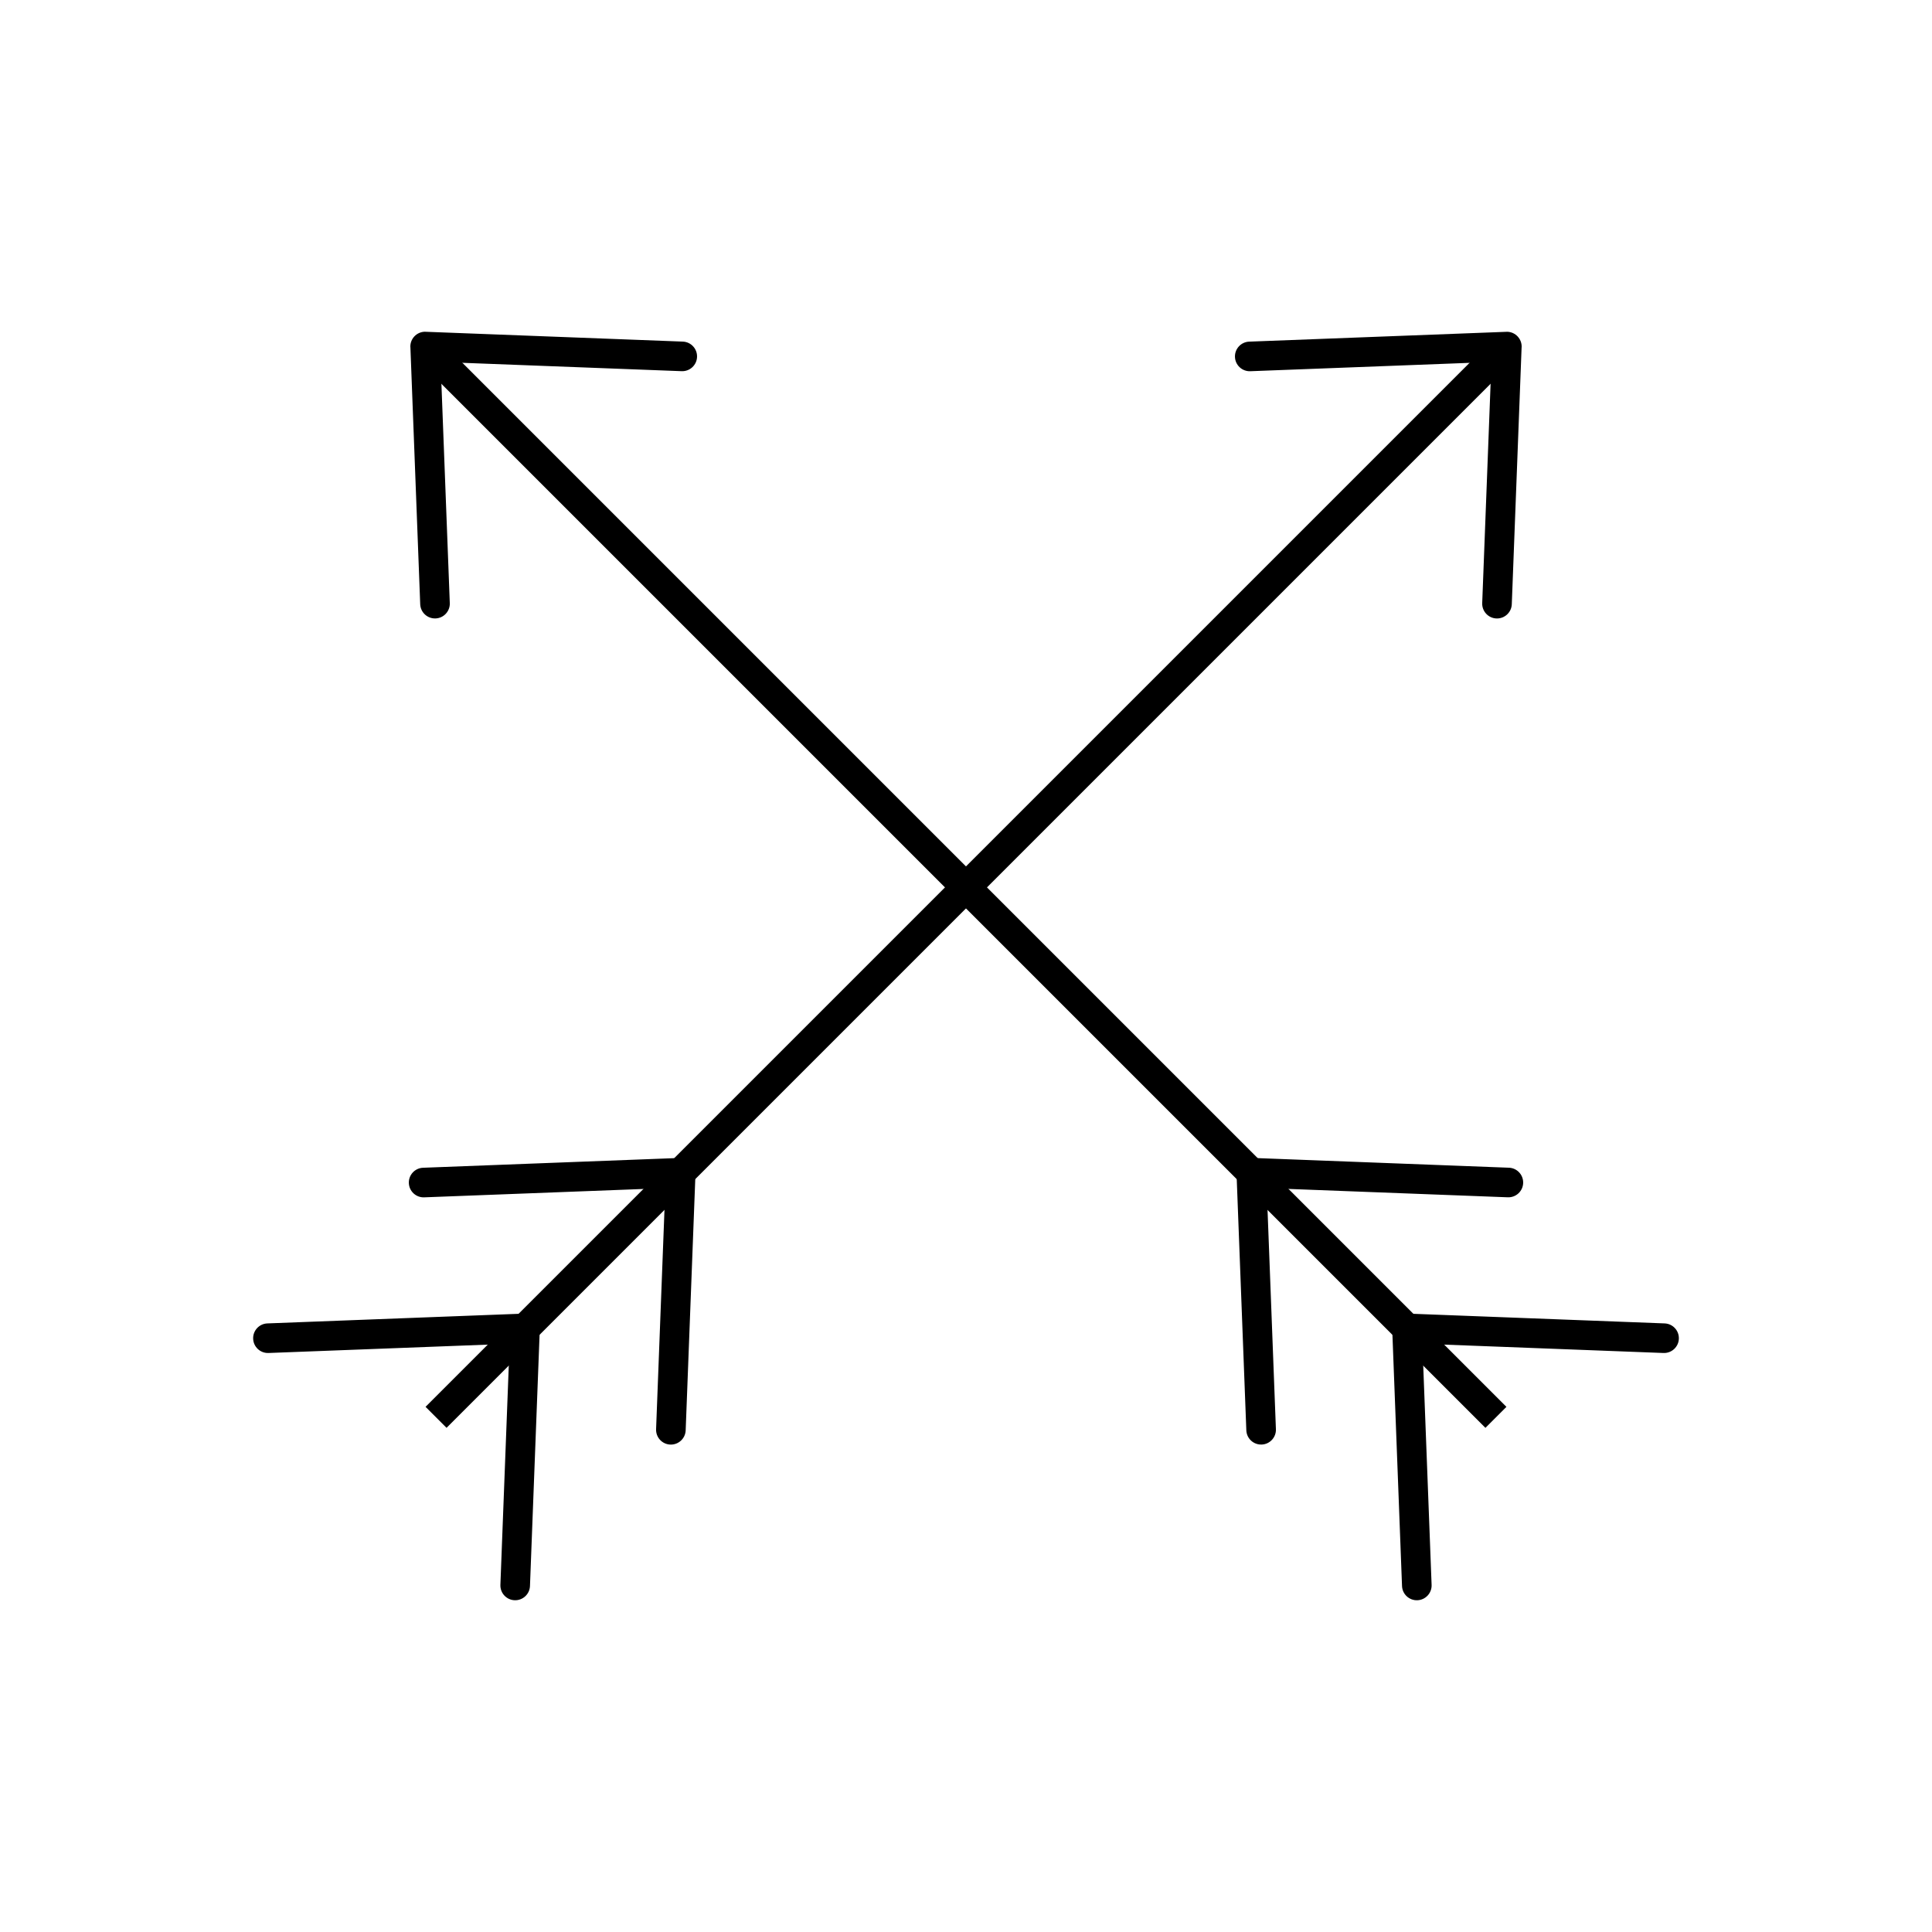
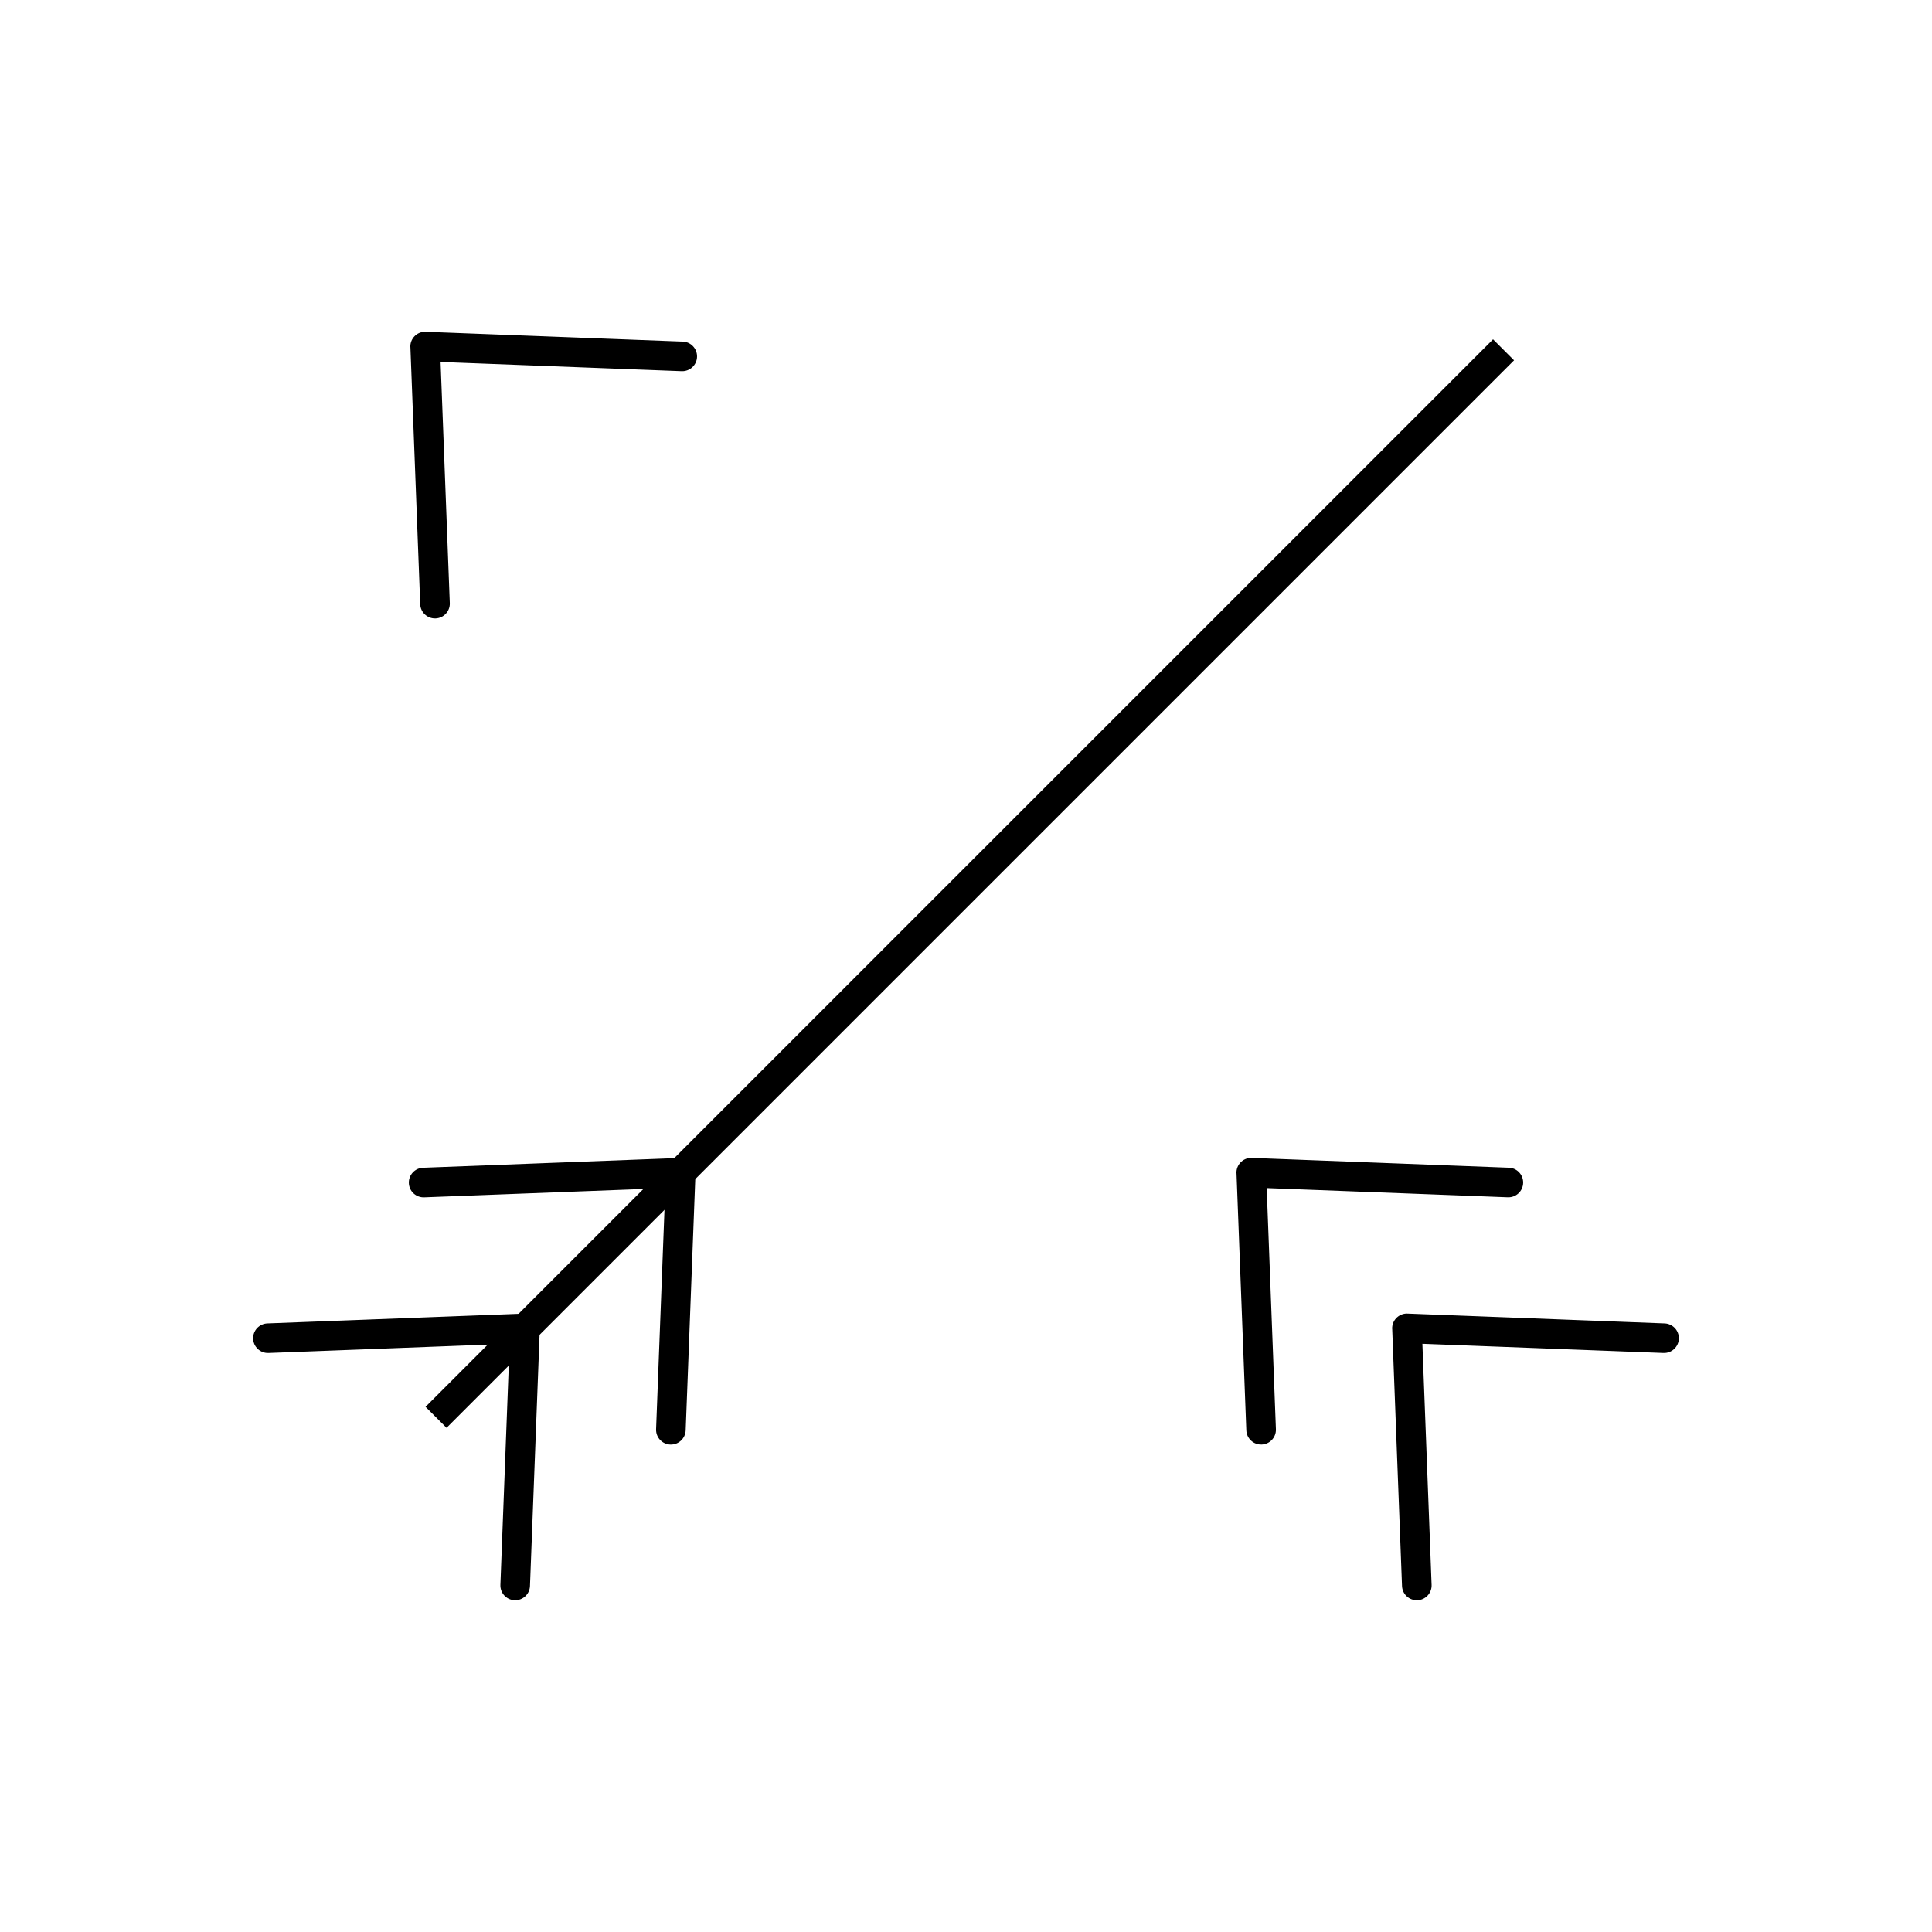
<svg xmlns="http://www.w3.org/2000/svg" fill="#000000" width="800px" height="800px" version="1.1" viewBox="144 144 512 512">
  <g>
    <path d="m255.36 304.11c0.074 2.164 1.895 3.859 4.059 3.781 2.164-0.074 3.859-1.895 3.781-4.059l-2.441-63.906 63.906 2.441c2.164 0.074 3.984-1.617 4.059-3.781 0.074-2.164-1.617-3.984-3.781-4.059l-67.789-2.59c-0.203-0.023-0.41-0.035-0.625-0.023-2.172 0.082-3.867 1.91-3.781 4.082h0.012z" />
-     <path d="m260.32 233.93 282.9 282.9-5.566 5.566-282.9-282.9z" />
    <path d="m474.29 523.04c0.074 2.164 1.895 3.859 4.059 3.781 2.164-0.074 3.859-1.895 3.781-4.059l-2.441-63.906 63.906 2.441c2.164 0.074 3.984-1.617 4.059-3.781 0.074-2.164-1.617-3.984-3.781-4.059l-67.789-2.59c-0.203-0.023-0.41-0.035-0.625-0.023-2.172 0.082-3.867 1.91-3.781 4.082h0.012z" />
    <path d="m515.55 564.3c0.074 2.164 1.895 3.859 4.059 3.781 2.164-0.074 3.859-1.895 3.781-4.059l-2.441-63.906 63.906 2.441c2.164 0.074 3.984-1.617 4.059-3.781 0.074-2.164-1.617-3.984-3.781-4.059l-67.789-2.59c-0.203-0.023-0.41-0.035-0.625-0.023-2.172 0.082-3.867 1.91-3.781 4.082h0.012z" />
-     <path d="m536.8 303.84c-0.074 2.164 1.617 3.984 3.781 4.059s3.984-1.617 4.059-3.781l2.602-68.113h0.012c0.082-2.172-1.609-4-3.781-4.082-0.211-0.008-0.418 0-0.625 0.023l-67.789 2.59c-2.164 0.074-3.859 1.895-3.781 4.059 0.074 2.164 1.895 3.859 4.059 3.781l63.906-2.441z" />
    <path d="m545.24 239.49-282.9 282.9-5.566-5.566 282.9-282.9z" />
    <path d="m317.87 522.77c-0.074 2.164 1.617 3.984 3.781 4.059 2.164 0.074 3.984-1.617 4.059-3.781l2.602-68.113h0.012c0.082-2.172-1.609-4-3.781-4.082-0.211-0.008-0.418 0-0.625 0.023l-67.789 2.59c-2.164 0.074-3.859 1.895-3.781 4.059 0.074 2.164 1.895 3.859 4.059 3.781l63.906-2.441z" />
    <path d="m276.61 564.02c-0.074 2.164 1.617 3.984 3.781 4.059s3.984-1.617 4.059-3.781l2.602-68.113h0.012c0.082-2.172-1.609-4-3.781-4.082-0.211-0.008-0.418 0-0.625 0.023l-67.789 2.59c-2.164 0.074-3.859 1.895-3.781 4.059 0.074 2.164 1.895 3.859 4.059 3.781l63.906-2.441z" />
  </g>
</svg>